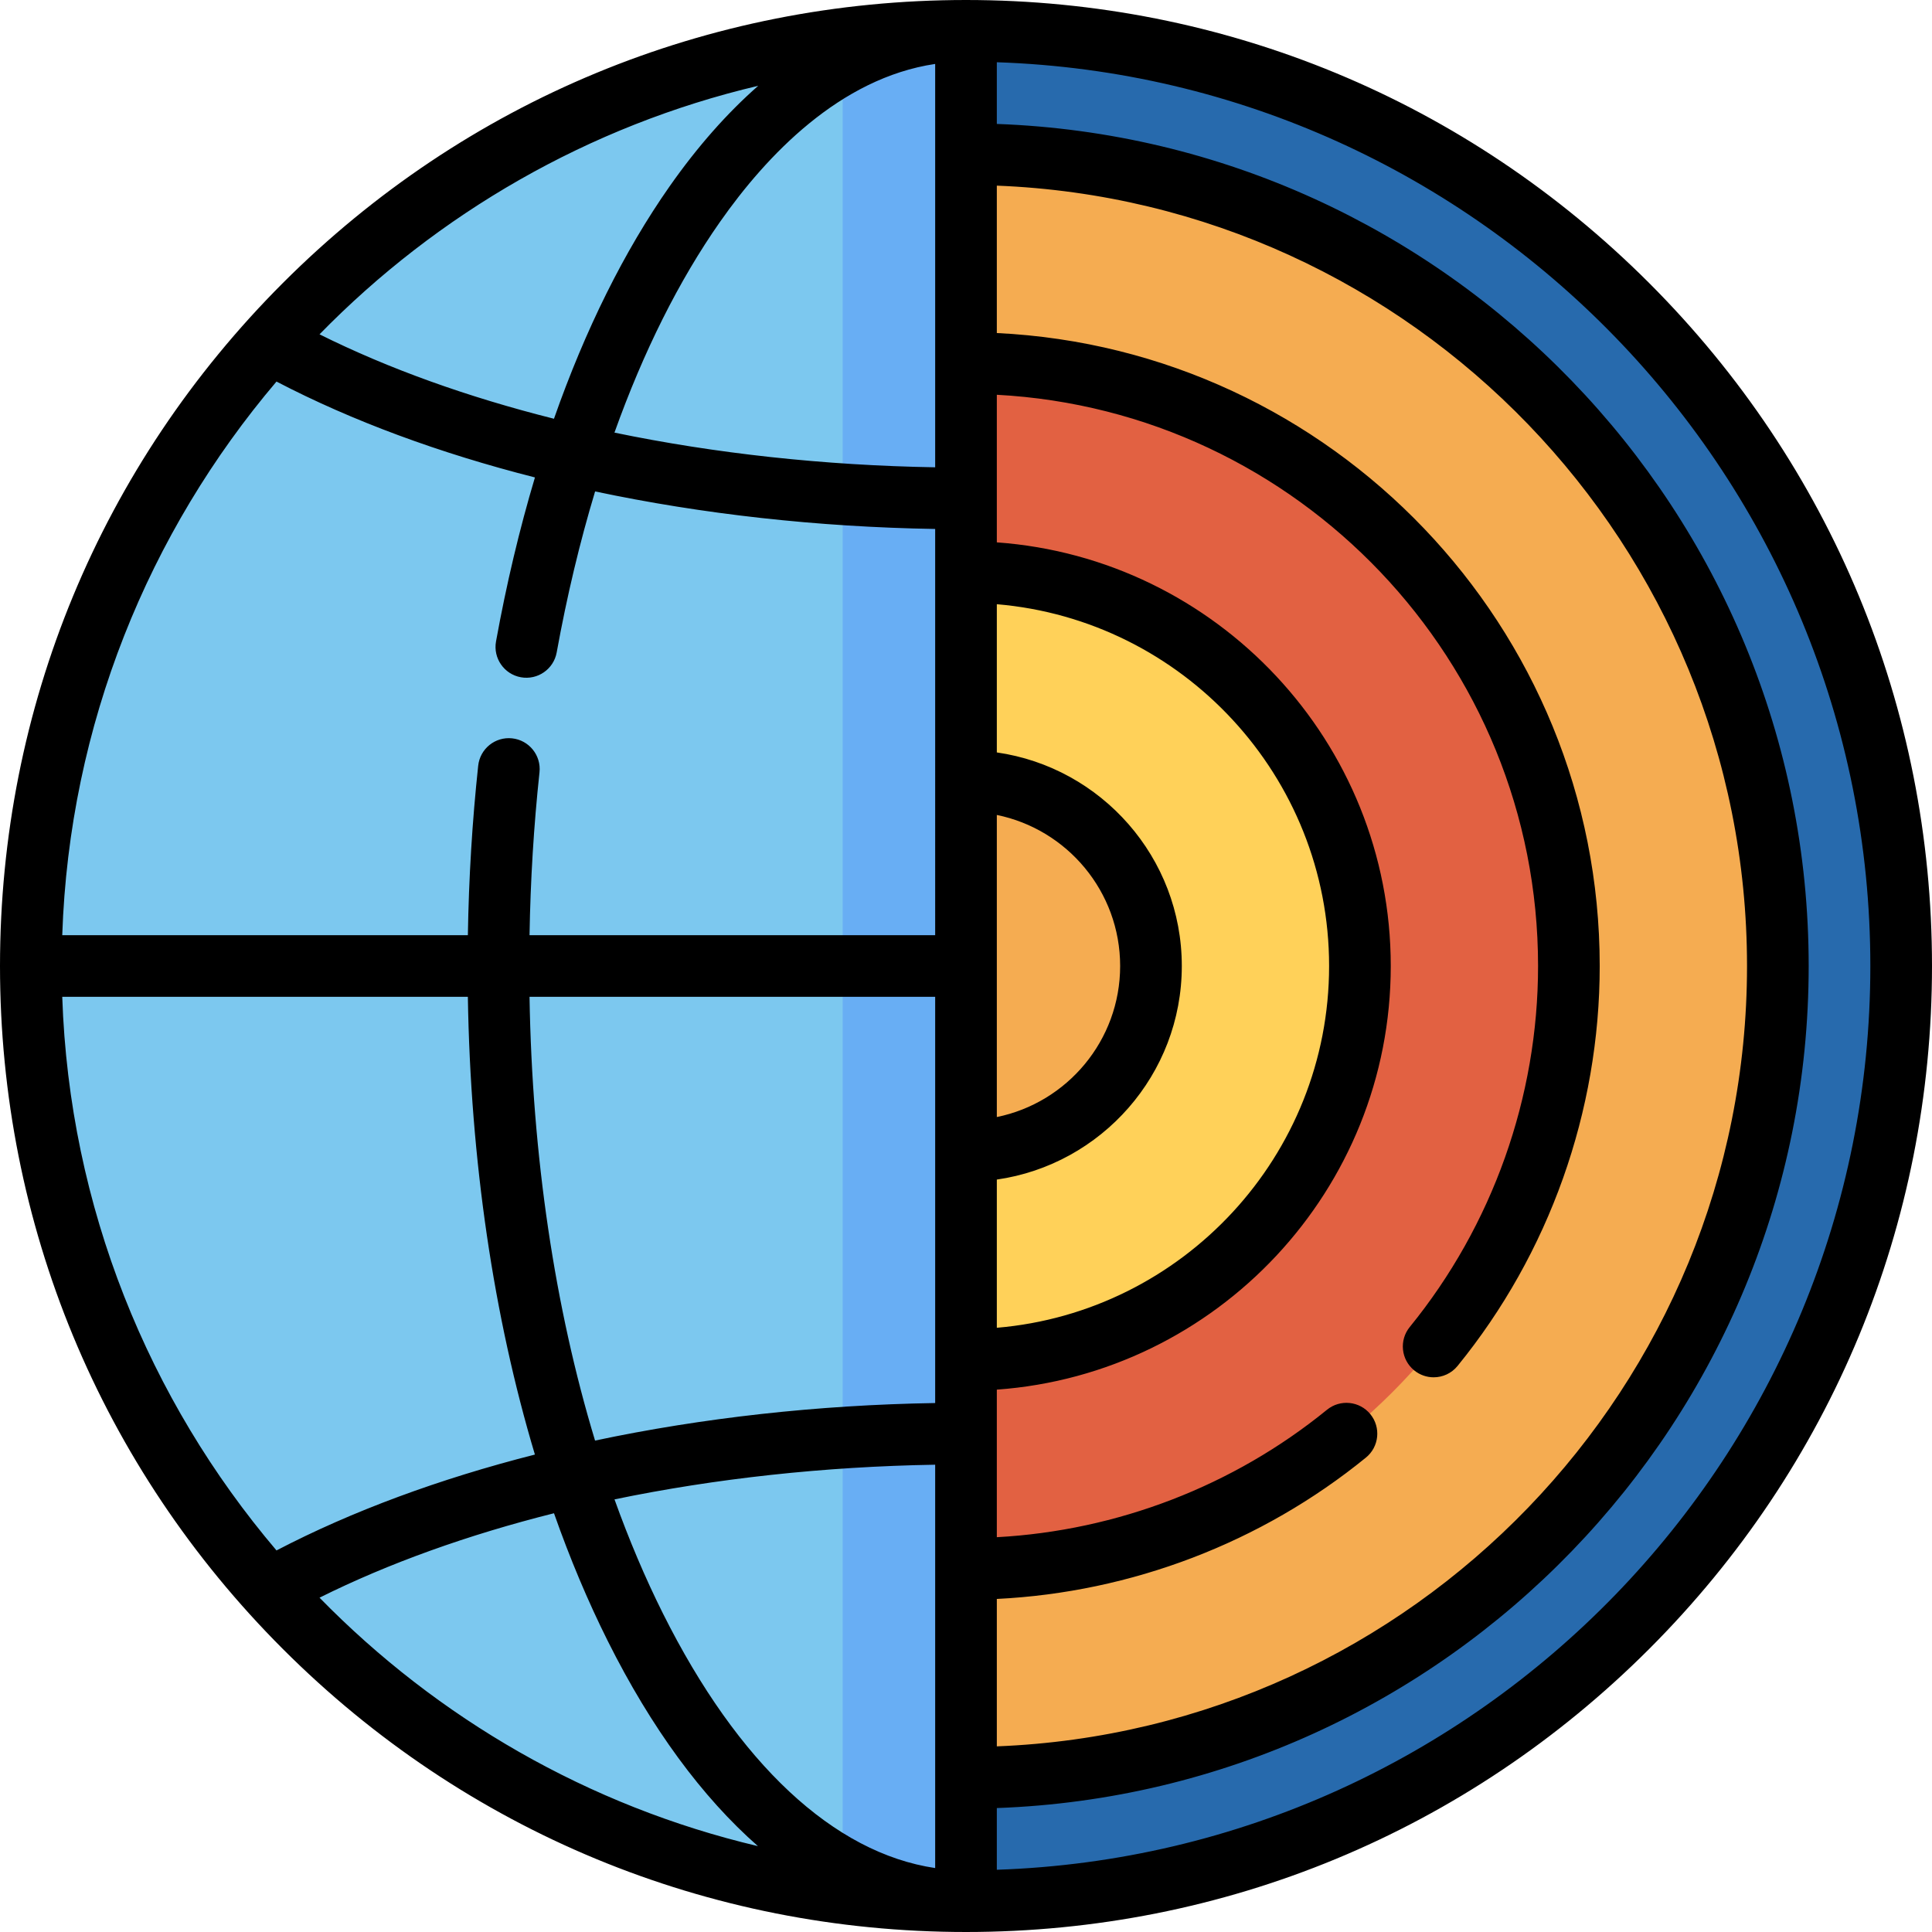
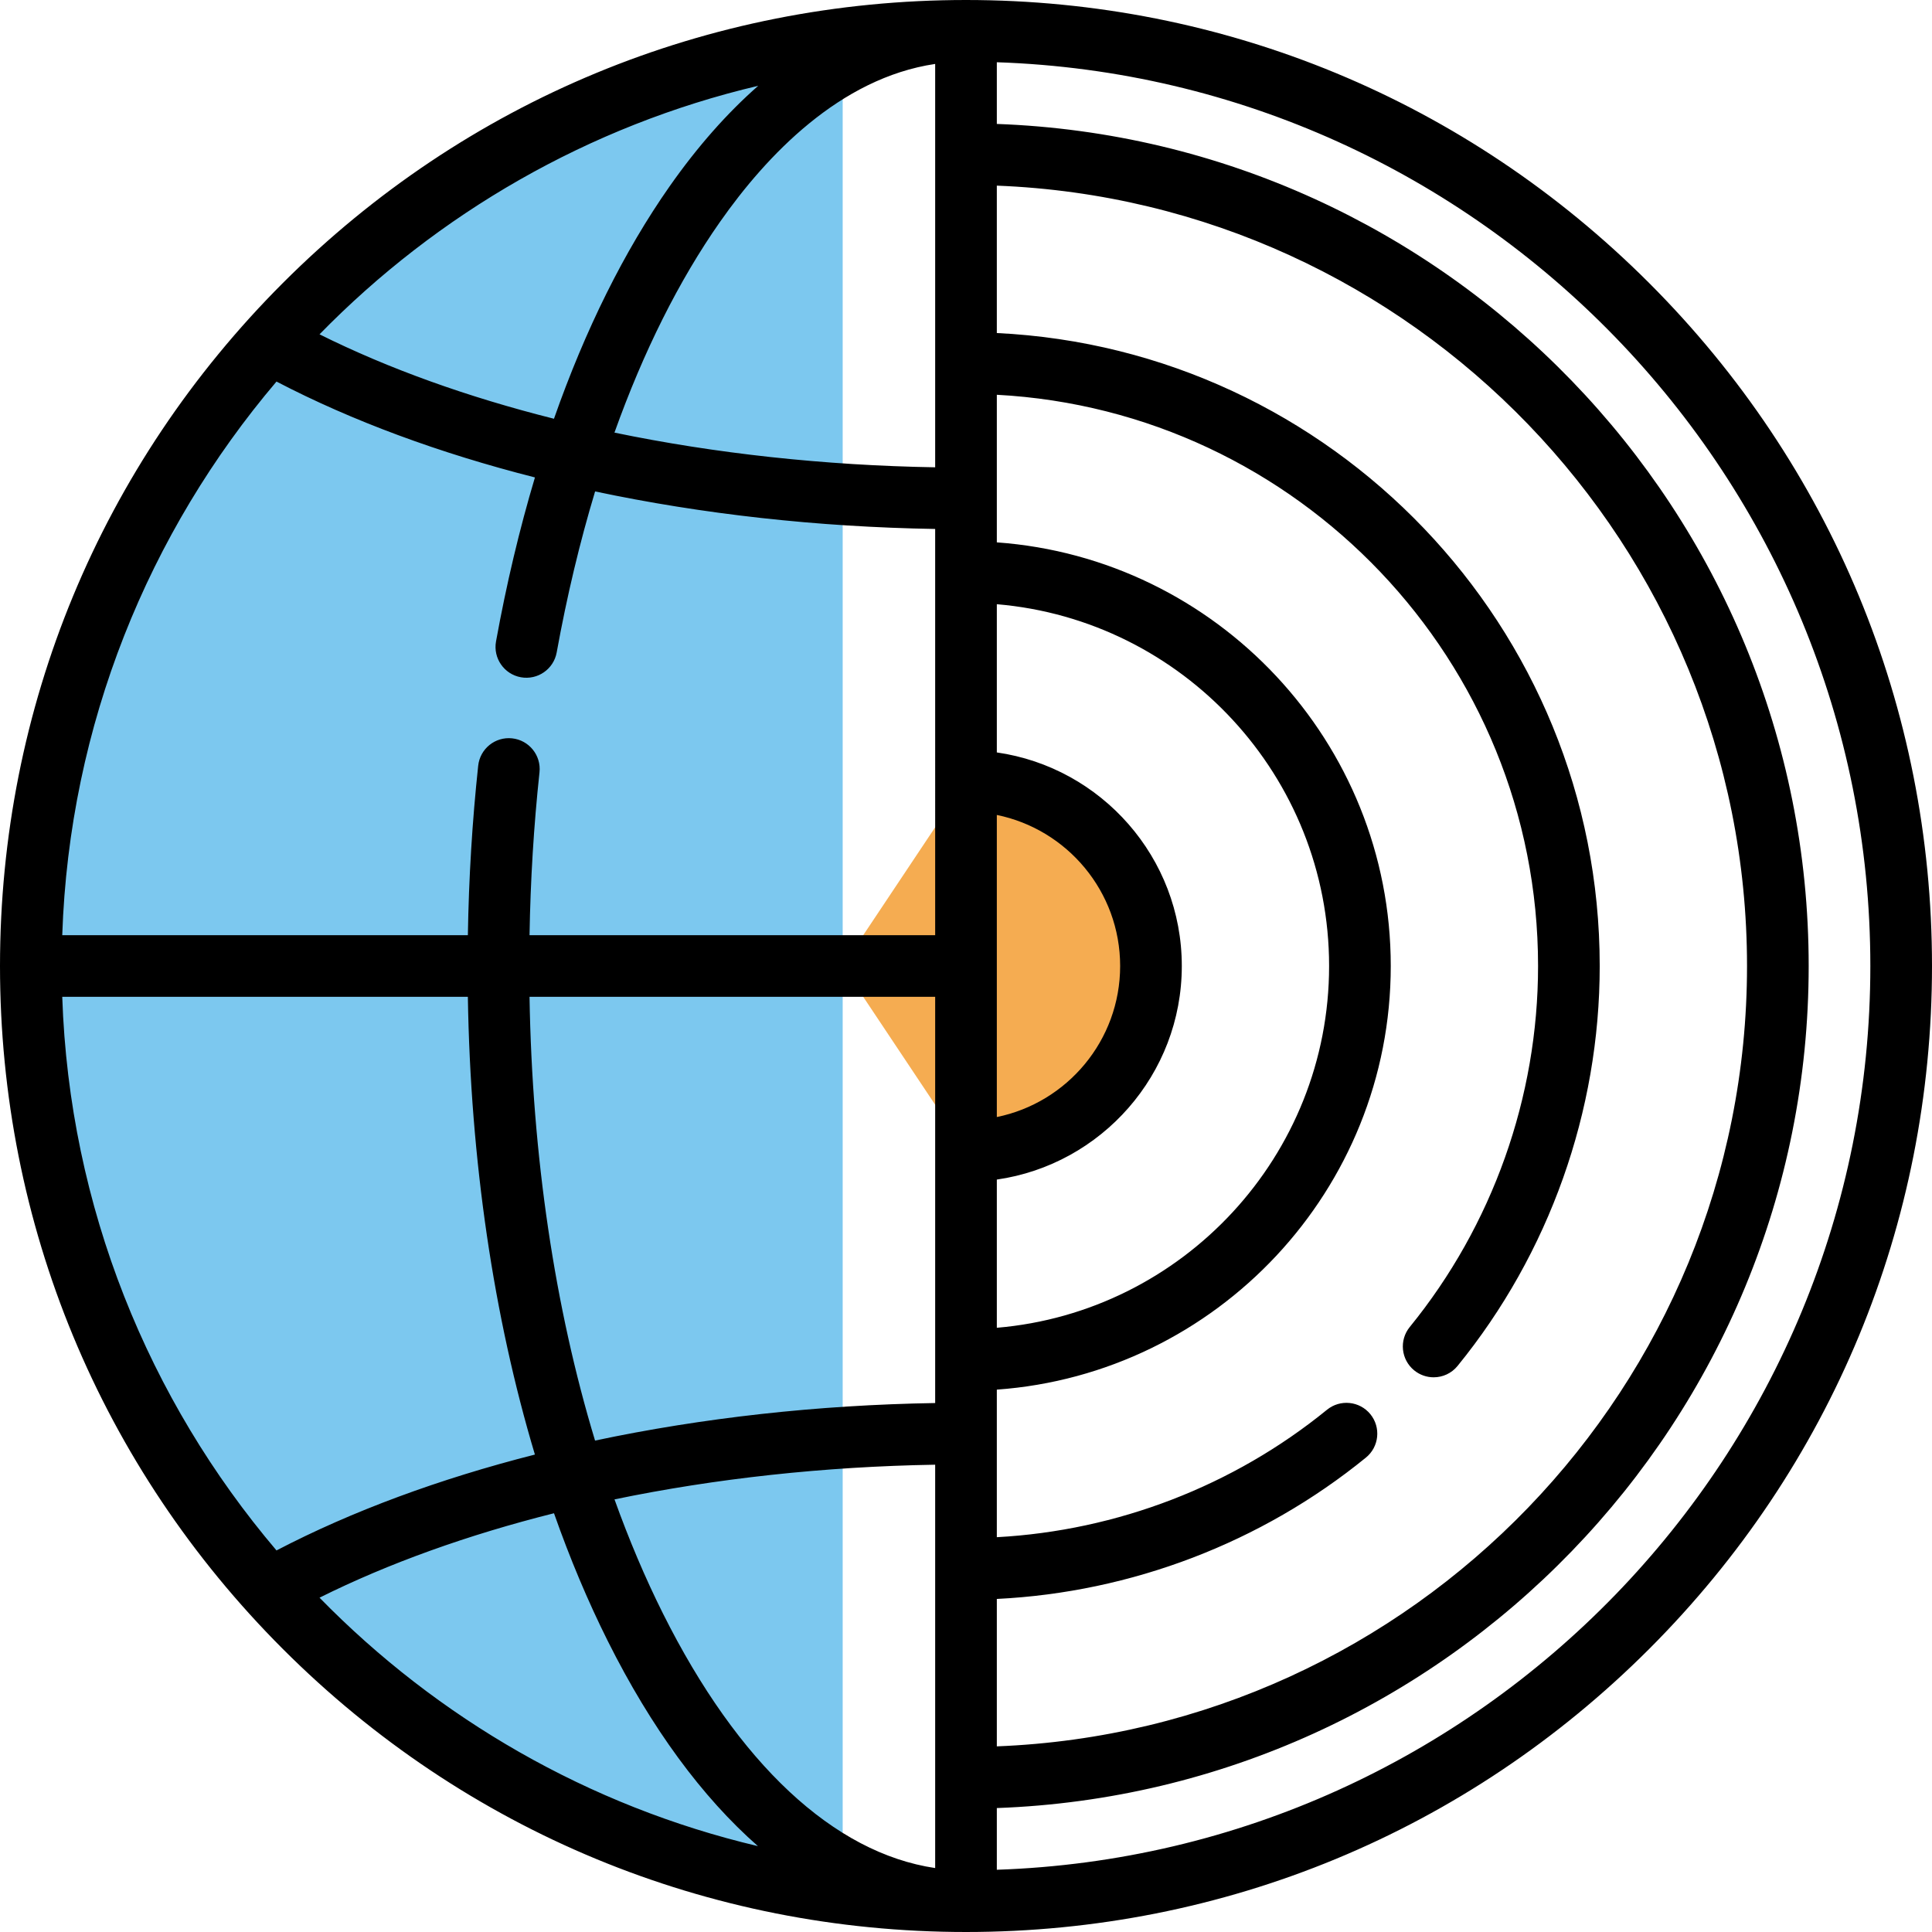
<svg xmlns="http://www.w3.org/2000/svg" height="800px" width="800px" version="1.1" id="Layer_1" viewBox="0 0 512 512" xml:space="preserve">
-   <path style="fill:#276AAD;" d="M256,8.17L223.319,256L256,503.83c136.873,0,247.83-110.957,247.83-247.83S392.873,8.17,256,8.17z" />
-   <path style="fill:#F5AC51;" d="M256,40.851L223.319,256L256,471.149c118.823,0,215.149-96.326,215.149-215.149  S374.823,40.851,256,40.851z" />
-   <path style="fill:#E26142;" d="M256,96.227L223.319,256L256,415.773c88.24,0,159.773-71.533,159.773-159.773  S344.24,96.227,256,96.227z" />
-   <path style="fill:#FFD159;" d="M256,151.603L223.319,256L256,360.397c57.657,0,104.397-46.74,104.397-104.397  S313.657,151.603,256,151.603z" />
  <path style="fill:#F5AC51;" d="M256,206.979L223.319,256L256,305.021c27.074,0,49.021-21.947,49.021-49.021  S283.074,206.979,256,206.979z" />
-   <path style="fill:#68AEF4;" d="M256,8.17v495.66c-11.079,0-21.994-0.73-32.681-2.146L147.064,256l76.255-245.684  C234.006,8.9,244.921,8.17,256,8.17z" />
  <path style="fill:#7CC8EF;" d="M223.319,10.316v491.367C101.899,485.692,8.17,381.789,8.17,256S101.899,26.308,223.319,10.316z" />
  <path d="M437.019,74.981C388.667,26.628,324.38,0,256,0S123.333,26.628,74.981,74.981S0,187.62,0,256s26.628,132.667,74.981,181.019  S187.62,512,256,512s132.667-26.628,181.019-74.981S512,324.38,512,256S485.372,123.333,437.019,74.981z M16.495,264.17h107.493  c0.687,43.309,6.824,84.794,17.767,121.306c-25.275,6.422-48.479,14.978-68.483,25.408C39.431,371.019,18.375,319.987,16.495,264.17  z M73.273,101.116c20.006,10.432,43.213,18.989,68.491,25.41c-4.099,13.723-7.555,28.254-10.314,43.457  c-0.805,4.439,2.141,8.692,6.581,9.498c4.443,0.807,8.692-2.141,9.498-6.581c2.719-14.982,6.133-29.249,10.18-42.666  c28.368,6.012,58.895,9.436,90.121,9.947V247.83H140.332c0.242-14.523,1.122-29.008,2.641-43.166  c0.48-4.486-2.766-8.513-7.252-8.995c-4.496-0.487-8.513,2.767-8.995,7.252c-1.58,14.734-2.492,29.804-2.736,44.909H16.495  C18.375,192.013,39.431,140.981,73.273,101.116z M264.17,215.971c18.624,3.795,32.681,20.3,32.681,40.029  s-14.057,36.233-32.681,40.029V215.971z M264.17,312.599c27.677-3.978,49.021-27.838,49.021-56.599s-21.344-52.621-49.021-56.599  v-39.278c49.249,4.161,88.056,45.569,88.056,95.876s-38.807,91.716-88.056,95.876V312.599z M247.83,16.945v106.894  c-29.479-0.495-58.256-3.653-84.994-9.192c7.668-21.452,17.082-40.31,27.985-55.862C203.102,41.263,222.548,20.699,247.83,16.945z   M140.33,264.17H247.83v107.649c-31.23,0.511-61.761,3.936-90.134,9.949C147.019,346.559,141.018,306.322,140.33,264.17z   M247.83,388.162v106.891c-26.847-3.991-52.208-27.592-72.144-67.465c-4.728-9.457-9.009-19.575-12.837-30.236  C189.584,391.814,218.356,388.657,247.83,388.162z M264.17,423.736c35.644-1.75,70.105-14.892,97.817-37.464  c3.499-2.85,4.024-7.996,1.175-11.495c-2.848-3.498-7.995-4.024-11.495-1.175c-24.807,20.205-55.605,32.037-87.498,33.771v-39.104  c58.27-4.201,104.397-52.947,104.397-112.268S322.44,147.932,264.17,143.731v-39.112c79.81,4.259,143.433,70.527,143.433,151.381  c0,34.772-12.076,68.747-34.002,95.668c-2.849,3.499-2.324,8.645,1.175,11.495c1.516,1.234,3.34,1.836,5.154,1.836  c2.373,0,4.726-1.027,6.34-3.011c24.294-29.826,37.672-67.466,37.672-105.987c0-89.865-70.949-163.466-159.773-167.742V49.197  c110.356,4.307,198.81,95.412,198.81,206.803S374.525,458.496,264.17,462.803V423.736z M200.943,22.733  c-8.244,7.234-16.115,16.132-23.503,26.671c-12.034,17.167-22.347,37.963-30.632,61.569c-22.809-5.727-43.824-13.251-62.131-22.374  C115.923,56.627,156.007,33.337,200.943,22.733z M84.677,423.402c18.308-9.125,39.325-16.649,62.136-22.376  c4.211,11.964,8.972,23.298,14.258,33.869c11.558,23.116,25.031,41.4,39.792,54.353C155.96,478.635,115.905,455.353,84.677,423.402z   M264.17,495.505v-16.351C383.537,474.837,479.319,376.402,479.319,256S383.537,37.162,264.17,32.846V16.495  C392.549,20.819,495.66,126.587,495.66,256S392.549,491.181,264.17,495.505z" />
</svg>